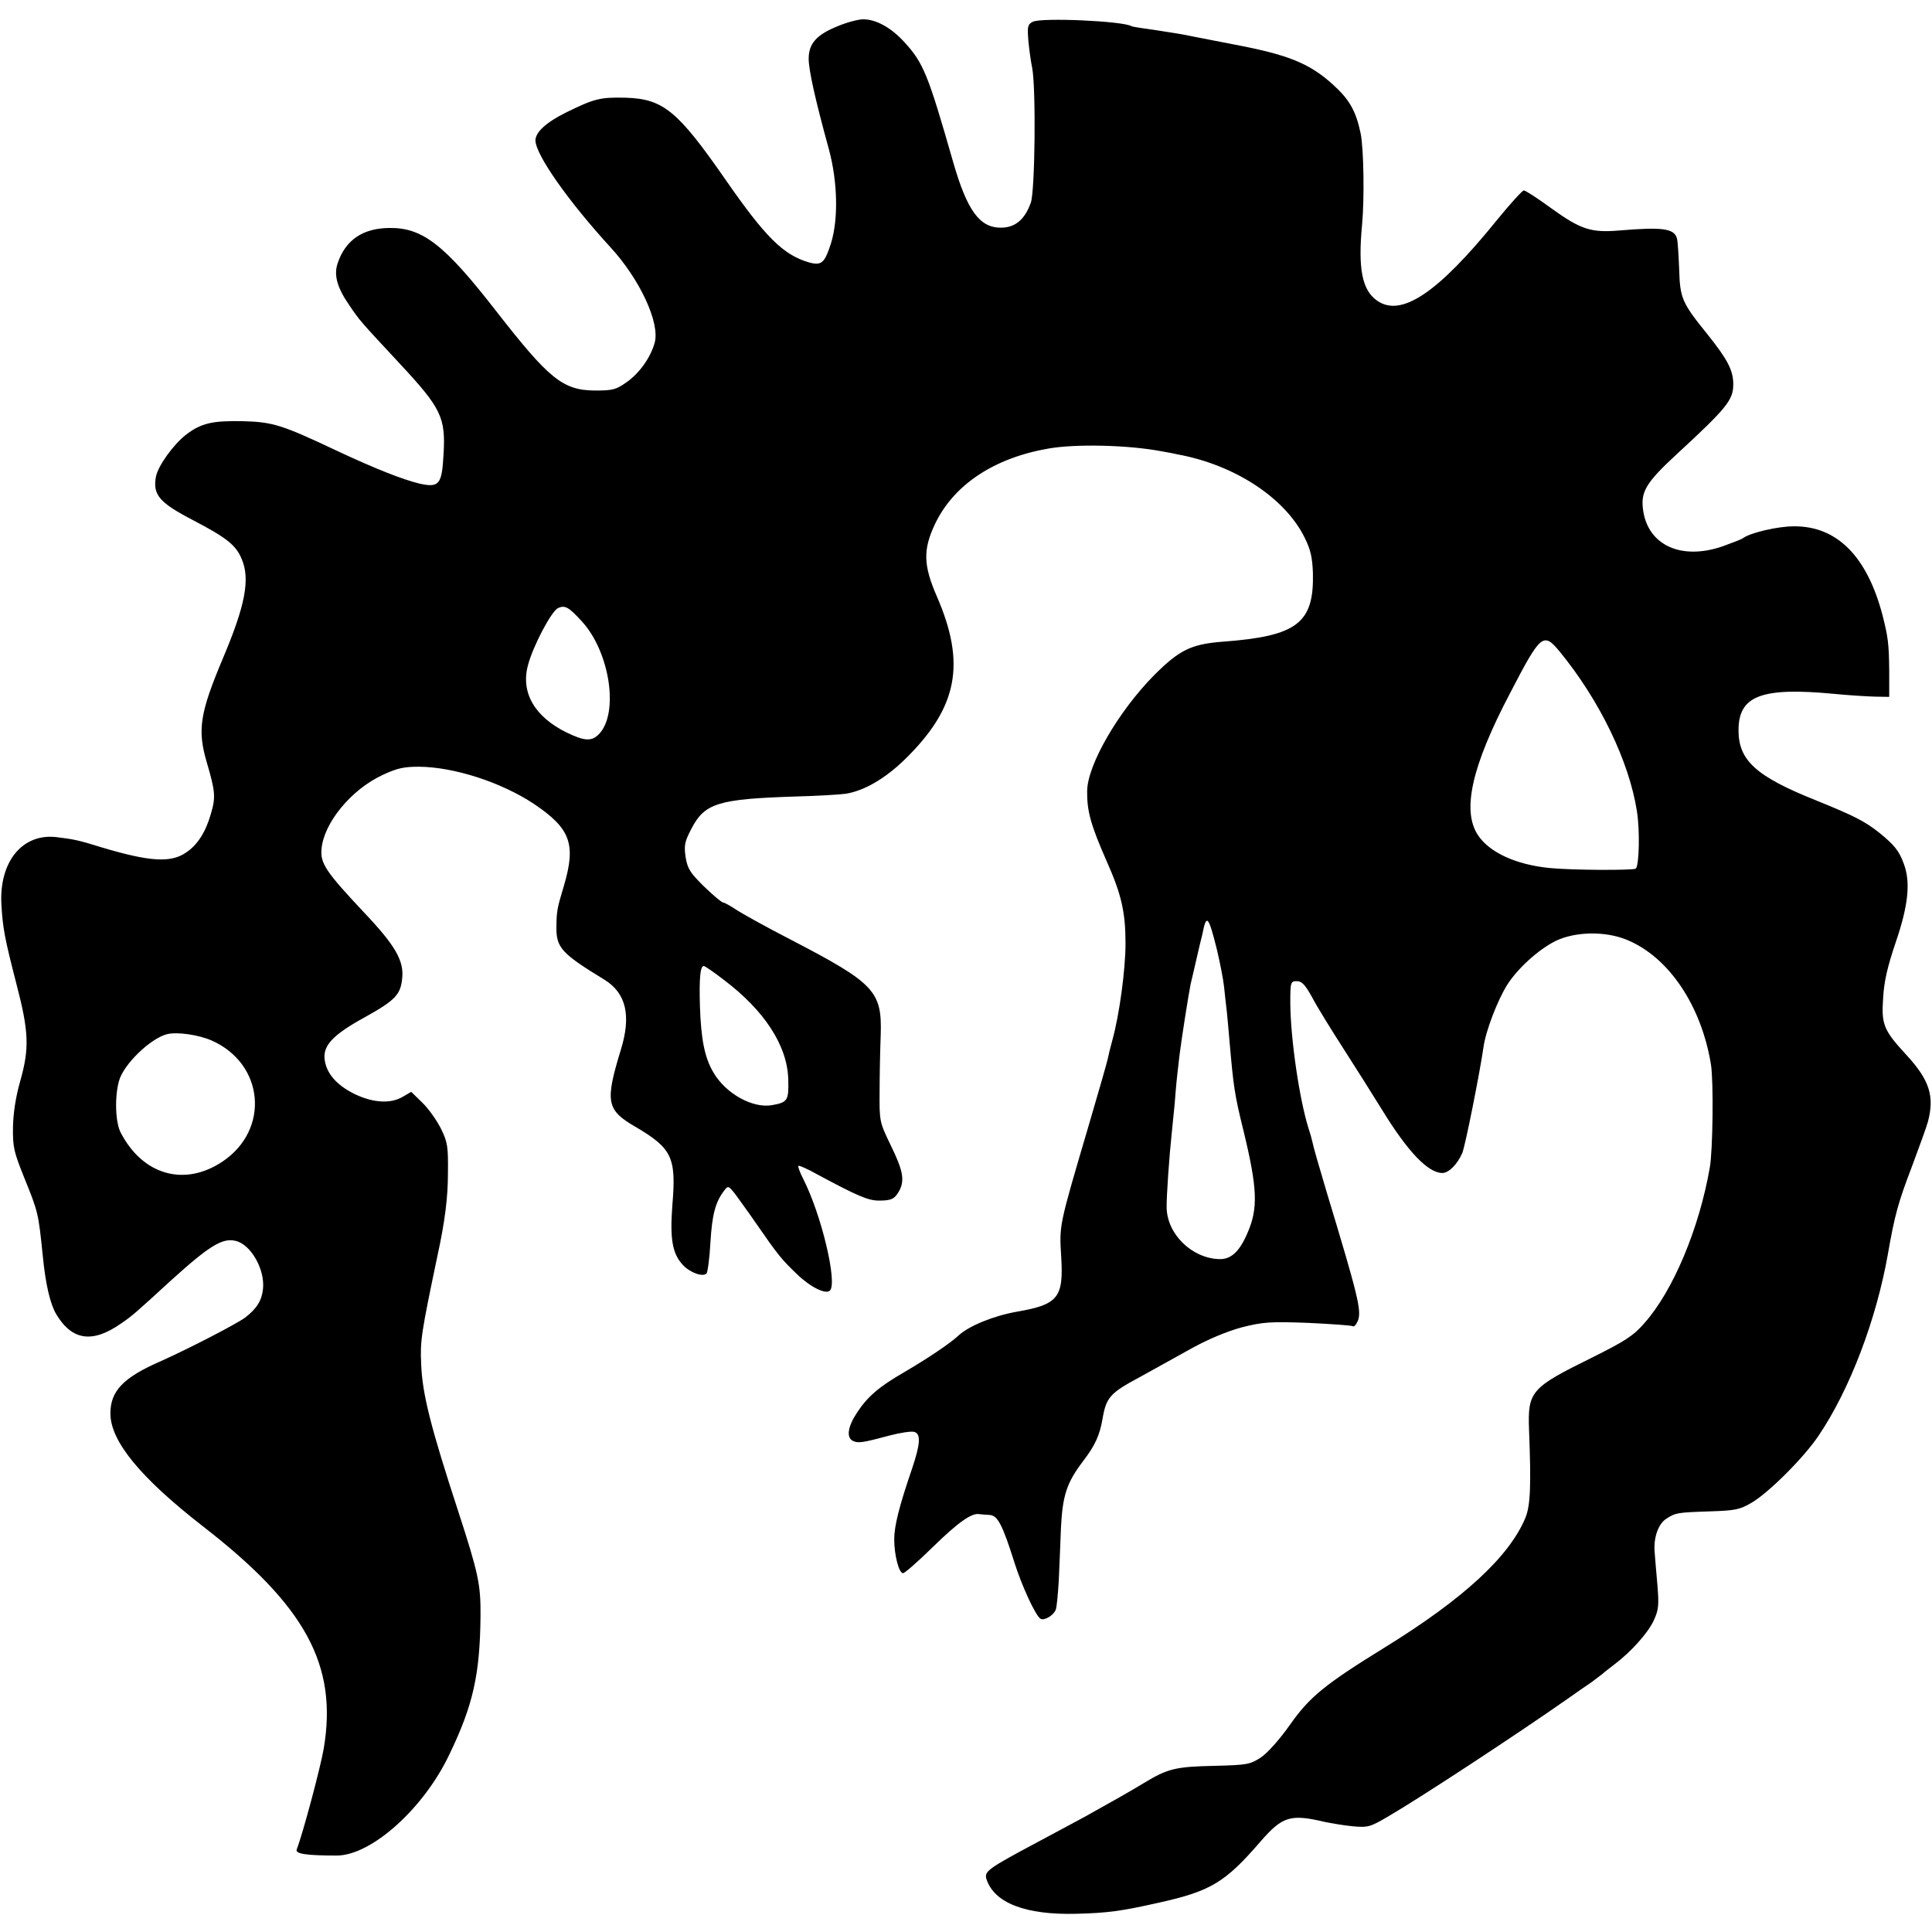
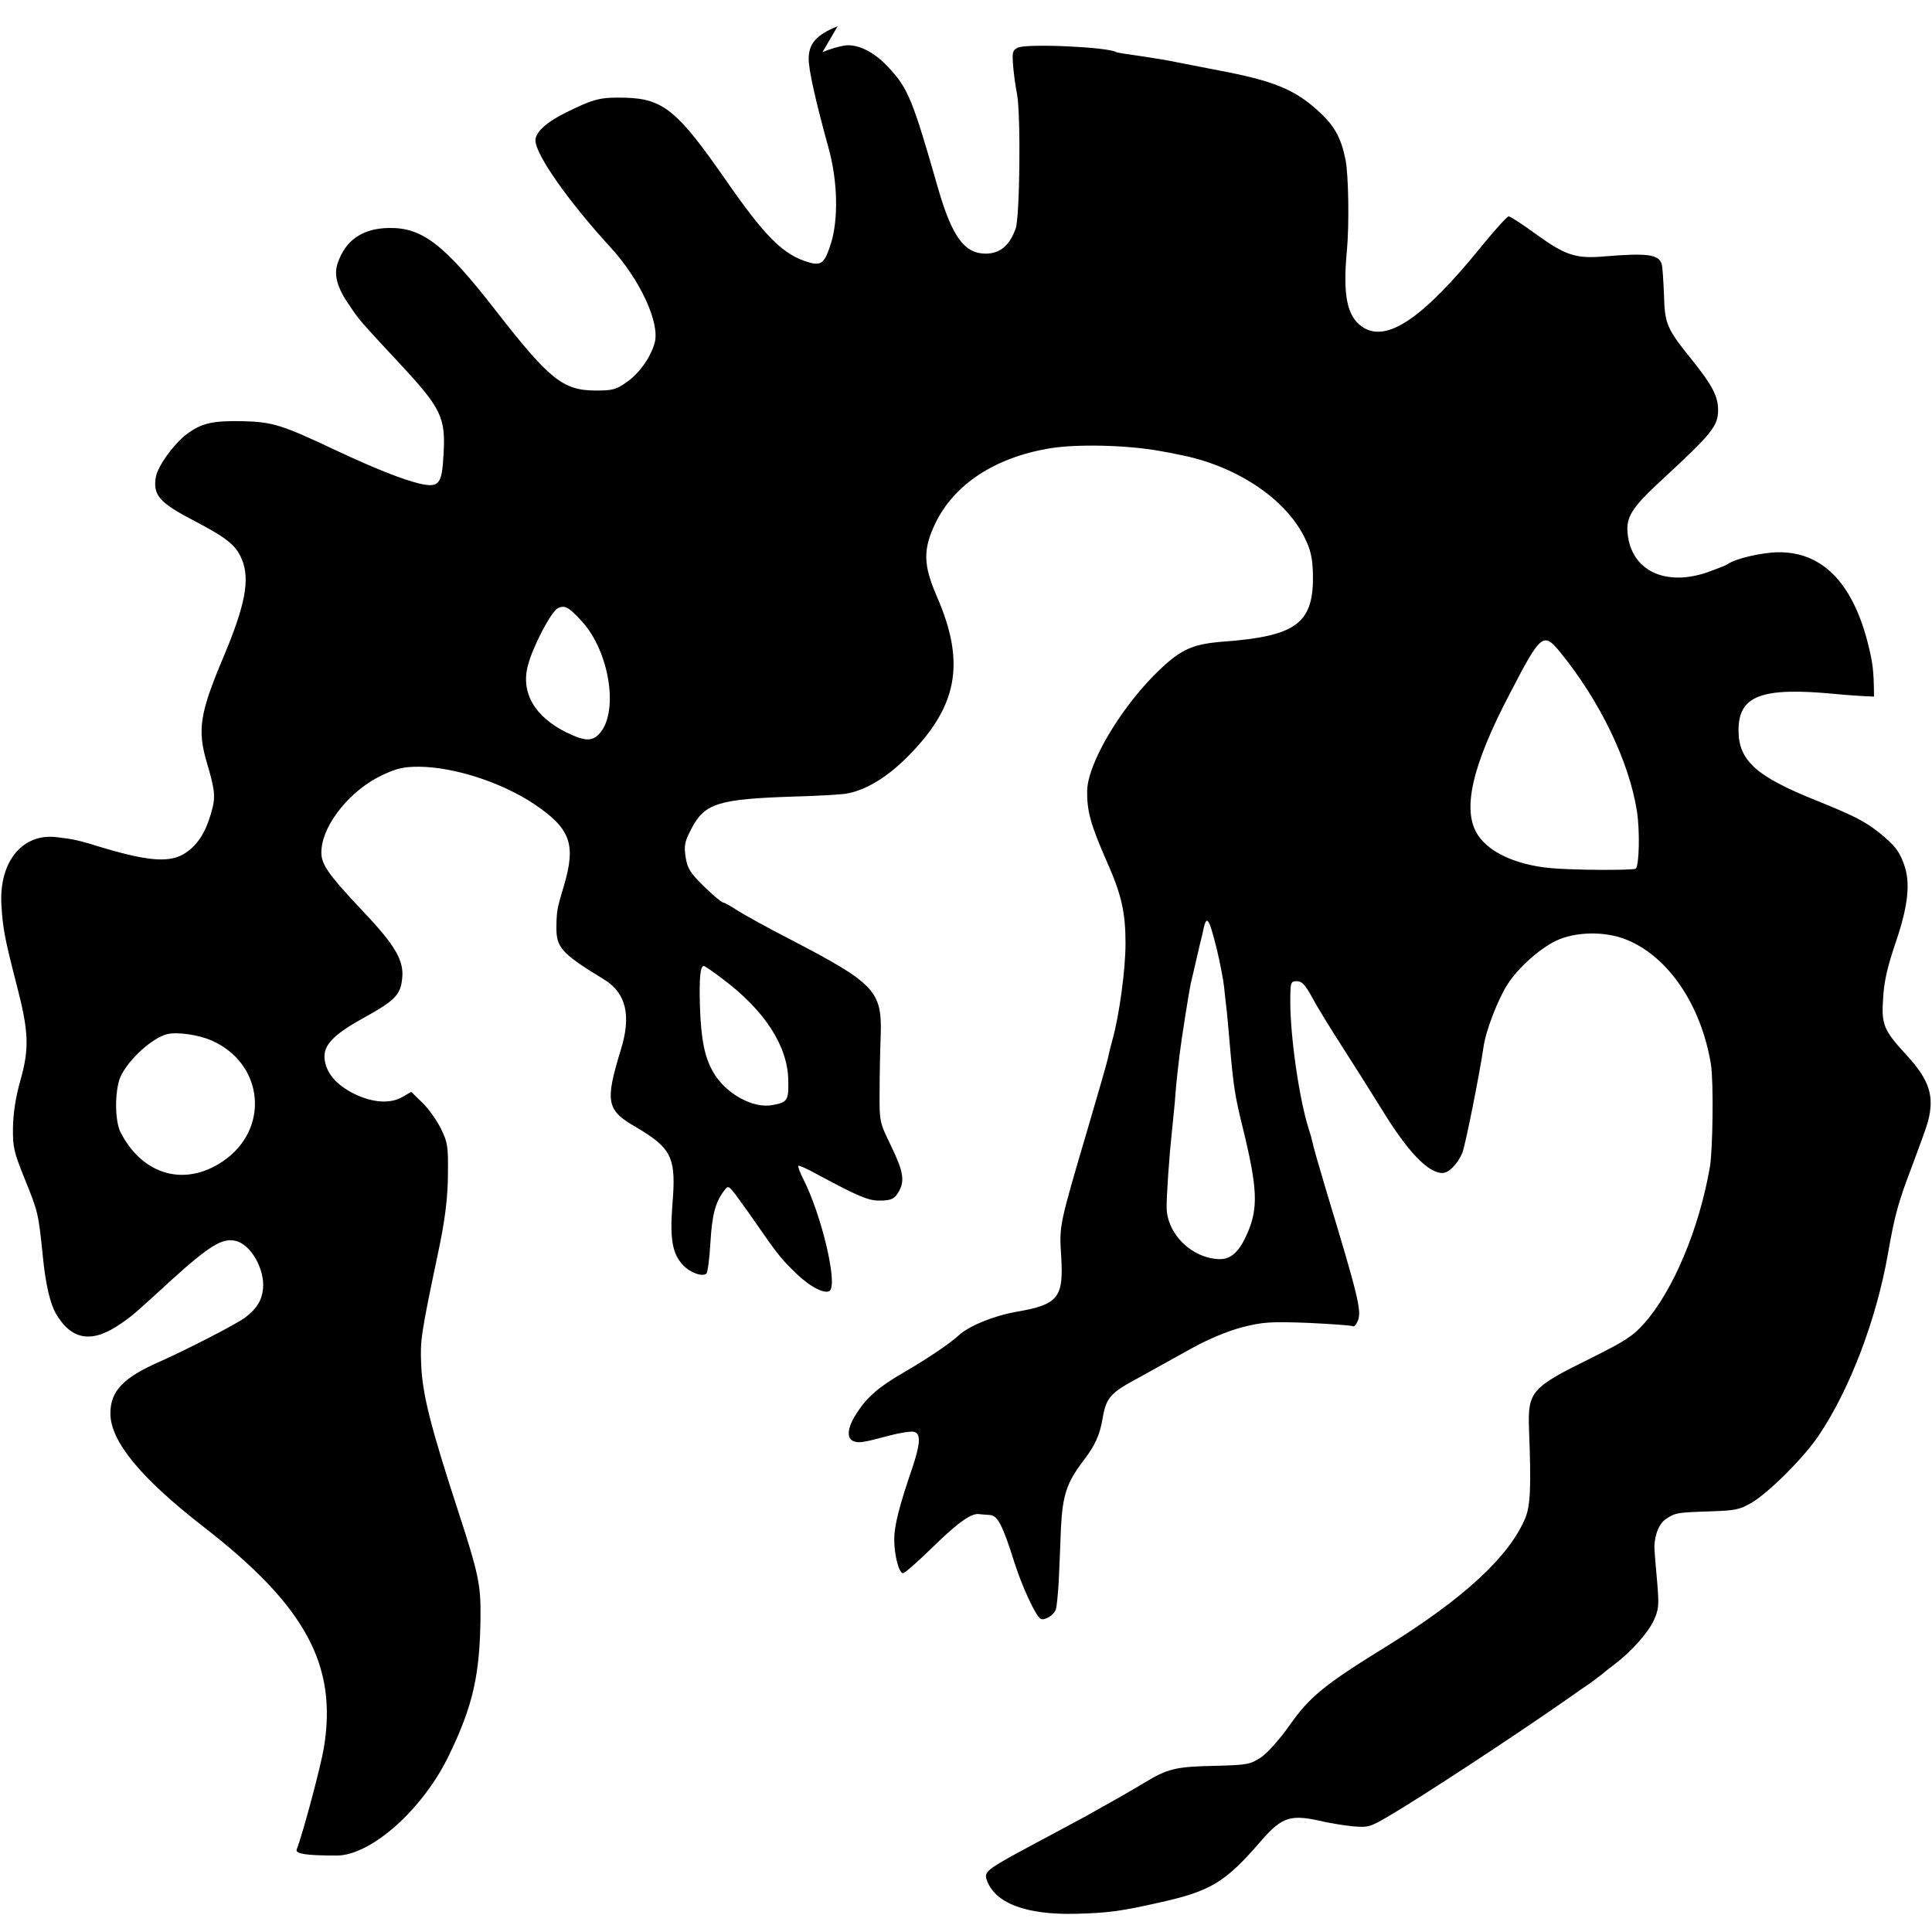
<svg xmlns="http://www.w3.org/2000/svg" version="1.0" width="700pt" height="700pt" viewBox="0 0 700 700" preserveAspectRatio="xMidYMid meet">
  <g transform="translate(0,700) scale(0.1,-0.1)" fill="#000000" stroke="none">
-     <path d="M3035 6905 c-77 -31 -105 -63 -105 -118 0 -41 24 -149 73 -327 32 -118 35 -253 8 -341 -23 -72 -34 -82 -79 -70 -94 27 -159 92 -304 301 -173 249 -225 292 -362 296 -91 2 -112 -3 -214 -53 -73 -36 -112 -72 -112 -102 1 -52 119 -220 271 -386 107 -116 181 -275 161 -347 -15 -54 -56 -111 -102 -143 -38 -27 -51 -30 -114 -30 -117 1 -166 41 -360 290 -185 238 -265 301 -386 299 -96 -1 -159 -44 -187 -129 -14 -42 -1 -88 42 -150 39 -58 39 -57 182 -211 153 -164 168 -197 160 -331 -6 -109 -16 -121 -88 -105 -61 15 -158 53 -299 119 -199 94 -231 104 -341 107 -110 2 -150 -7 -205 -49 -46 -36 -101 -112 -109 -152 -12 -66 12 -94 135 -158 122 -64 155 -90 176 -141 31 -73 12 -169 -67 -356 -85 -202 -95 -262 -59 -383 30 -102 32 -124 14 -184 -19 -66 -48 -112 -90 -140 -55 -38 -132 -33 -303 18 -90 28 -103 30 -167 38 -123 14 -207 -89 -199 -243 5 -87 12 -124 54 -287 46 -176 48 -235 14 -355 -16 -56 -25 -115 -26 -167 -1 -72 4 -90 40 -180 52 -128 52 -130 68 -285 10 -104 27 -175 49 -212 57 -95 131 -106 235 -33 41 28 51 37 182 157 137 124 185 154 233 142 55 -13 106 -103 99 -173 -4 -42 -22 -72 -65 -105 -33 -24 -201 -111 -308 -159 -133 -58 -180 -107 -180 -188 0 -101 109 -233 335 -409 372 -288 489 -503 438 -805 -11 -66 -76 -310 -98 -366 -6 -16 36 -22 146 -22 125 1 314 170 407 366 86 178 111 290 113 501 1 114 -7 154 -81 381 -100 306 -130 425 -134 533 -4 84 0 111 59 392 27 124 38 211 38 300 1 95 -1 111 -25 160 -15 30 -45 73 -68 95 l-40 39 -31 -18 c-44 -26 -107 -22 -174 10 -67 33 -104 77 -109 128 -5 49 32 88 147 151 108 60 128 81 134 138 8 65 -24 121 -139 242 -137 146 -158 177 -153 229 8 94 107 215 221 268 53 25 78 30 132 30 127 -1 298 -56 417 -135 132 -89 153 -145 108 -297 -25 -83 -26 -91 -27 -147 -1 -76 17 -97 173 -192 80 -49 99 -131 60 -256 -57 -187 -52 -217 54 -278 132 -78 148 -110 133 -285 -9 -121 0 -174 38 -215 26 -28 72 -45 86 -31 4 5 11 55 14 112 6 101 18 146 49 187 15 20 16 19 39 -9 12 -17 47 -64 75 -105 83 -120 94 -133 151 -188 49 -47 104 -74 119 -59 28 28 -31 276 -97 405 -12 24 -20 45 -17 47 2 2 33 -11 68 -31 147 -79 185 -95 224 -95 46 0 57 6 74 37 19 37 13 72 -31 162 -41 85 -42 87 -41 196 0 61 2 153 4 205 5 159 -21 187 -327 346 -82 42 -168 90 -192 105 -24 16 -47 29 -52 29 -5 0 -36 26 -69 58 -51 50 -60 65 -67 107 -6 43 -3 56 21 102 48 93 97 108 375 117 80 2 162 7 184 10 68 11 143 55 215 125 191 187 222 346 115 591 -49 113 -50 169 -6 262 68 142 214 239 412 273 98 17 286 13 408 -10 15 -3 41 -7 57 -11 209 -38 391 -158 462 -302 22 -44 28 -73 30 -129 4 -181 -57 -228 -327 -248 -115 -9 -157 -30 -249 -122 -129 -131 -241 -324 -242 -419 -1 -73 13 -123 71 -255 53 -119 68 -184 68 -297 0 -94 -22 -259 -48 -352 -7 -25 -14 -54 -16 -65 -2 -11 -35 -126 -73 -255 -105 -356 -103 -349 -96 -464 9 -148 -11 -173 -163 -199 -83 -15 -171 -51 -208 -85 -31 -29 -111 -83 -200 -135 -90 -52 -131 -88 -168 -144 -34 -51 -40 -90 -17 -103 20 -10 34 -8 135 19 38 10 78 16 88 13 25 -6 23 -43 -7 -132 -47 -137 -65 -209 -65 -257 0 -58 17 -123 32 -123 6 0 54 42 107 94 91 89 141 125 169 120 6 -1 23 -2 37 -3 29 -1 47 -34 90 -171 28 -88 77 -194 95 -205 13 -8 46 11 55 32 4 10 8 56 11 103 2 47 6 134 8 193 6 120 21 165 81 244 43 56 60 94 70 154 13 75 27 92 132 148 54 30 141 78 193 107 60 33 128 61 180 75 76 19 101 21 238 16 84 -4 157 -9 163 -12 5 -4 13 6 19 20 14 36 0 92 -113 465 -32 108 -47 159 -53 187 -1 6 -7 27 -13 45 -33 105 -65 323 -66 453 0 77 1 80 24 80 18 0 30 -13 56 -60 17 -33 68 -115 111 -182 43 -67 107 -168 142 -225 92 -150 166 -228 218 -228 23 0 54 31 72 72 11 26 64 293 77 384 8 59 51 170 86 226 39 61 115 129 176 159 71 34 179 36 257 4 152 -62 270 -238 305 -451 10 -61 7 -312 -4 -374 -39 -224 -134 -448 -237 -564 -41 -47 -70 -65 -192 -126 -219 -108 -231 -121 -226 -260 8 -205 5 -274 -13 -319 -58 -140 -223 -293 -508 -469 -219 -135 -274 -180 -345 -281 -38 -54 -82 -103 -106 -119 -39 -25 -49 -27 -167 -30 -142 -3 -170 -10 -256 -62 -53 -32 -104 -61 -210 -120 -16 -9 -95 -51 -175 -94 -180 -96 -194 -106 -186 -134 28 -87 142 -131 327 -126 112 3 159 9 297 40 189 42 241 73 371 224 78 89 107 98 230 69 24 -5 70 -13 102 -16 56 -5 63 -3 131 37 115 67 464 296 648 425 30 21 68 48 85 59 16 12 34 26 41 31 6 6 26 21 44 35 61 46 122 115 142 159 18 39 19 56 13 130 -4 47 -9 101 -10 119 -4 51 13 100 42 119 34 22 39 23 159 27 91 3 107 6 150 31 63 37 190 164 243 243 113 167 209 420 251 657 25 143 37 187 89 323 26 70 52 141 56 157 25 93 6 152 -78 243 -82 89 -91 110 -84 206 3 59 16 115 46 203 45 132 54 216 29 283 -17 47 -34 68 -88 112 -54 43 -92 62 -230 118 -218 87 -281 145 -281 254 0 125 82 157 346 132 50 -5 115 -9 145 -10 l55 -1 0 95 c-1 97 -4 121 -24 200 -56 214 -165 324 -321 323 -59 0 -158 -23 -185 -43 -5 -4 -39 -17 -75 -30 -147 -50 -266 3 -286 127 -11 70 7 102 123 209 181 167 203 195 203 252 0 50 -21 90 -93 180 -93 115 -100 131 -103 236 -2 50 -5 100 -8 112 -10 36 -51 42 -207 29 -104 -9 -141 3 -248 80 -49 36 -94 65 -100 65 -5 0 -49 -48 -97 -107 -215 -266 -348 -354 -435 -292 -54 38 -69 116 -54 274 9 96 6 276 -5 331 -17 82 -41 124 -101 178 -85 77 -163 108 -359 145 -133 26 -150 29 -179 35 -14 3 -61 10 -105 17 -44 6 -83 12 -86 14 -31 19 -328 32 -358 16 -19 -10 -20 -17 -16 -69 3 -31 9 -76 14 -99 14 -78 10 -444 -5 -487 -22 -62 -57 -91 -109 -91 -77 0 -122 63 -172 236 -91 318 -108 361 -177 436 -48 53 -103 83 -149 83 -18 0 -60 -11 -93 -25z m-928 -2155 c103 -111 137 -336 62 -411 -26 -26 -52 -24 -116 7 -116 57 -167 145 -140 244 18 69 85 196 109 207 25 11 38 4 85 -47z m3545 -112 c144 -176 251 -397 279 -578 11 -71 8 -194 -4 -207 -8 -7 -232 -6 -312 2 -123 12 -219 57 -260 119 -59 89 -23 250 117 516 111 214 120 221 180 148z m-1243 -1078 c11 -47 23 -107 26 -135 3 -27 7 -68 10 -90 2 -22 7 -71 10 -110 14 -161 18 -191 50 -320 51 -210 54 -283 15 -372 -29 -68 -60 -97 -104 -95 -99 4 -187 91 -189 186 -1 39 10 193 18 266 2 19 7 69 11 110 6 77 7 86 18 180 7 57 33 221 40 255 3 11 12 52 21 90 9 39 18 78 21 88 15 78 22 71 53 -53z m-1788 -109 c149 -112 232 -240 235 -362 2 -76 -2 -83 -58 -93 -70 -13 -168 41 -213 118 -32 54 -45 120 -49 240 -3 102 1 146 14 146 4 0 36 -22 71 -49z m-1854 -221 c190 -84 212 -322 40 -438 -138 -93 -290 -50 -370 105 -19 37 -22 128 -6 186 16 60 113 154 174 170 37 9 114 -2 162 -23z" />
+     <path d="M3035 6905 c-77 -31 -105 -63 -105 -118 0 -41 24 -149 73 -327 32 -118 35 -253 8 -341 -23 -72 -34 -82 -79 -70 -94 27 -159 92 -304 301 -173 249 -225 292 -362 296 -91 2 -112 -3 -214 -53 -73 -36 -112 -72 -112 -102 1 -52 119 -220 271 -386 107 -116 181 -275 161 -347 -15 -54 -56 -111 -102 -143 -38 -27 -51 -30 -114 -30 -117 1 -166 41 -360 290 -185 238 -265 301 -386 299 -96 -1 -159 -44 -187 -129 -14 -42 -1 -88 42 -150 39 -58 39 -57 182 -211 153 -164 168 -197 160 -331 -6 -109 -16 -121 -88 -105 -61 15 -158 53 -299 119 -199 94 -231 104 -341 107 -110 2 -150 -7 -205 -49 -46 -36 -101 -112 -109 -152 -12 -66 12 -94 135 -158 122 -64 155 -90 176 -141 31 -73 12 -169 -67 -356 -85 -202 -95 -262 -59 -383 30 -102 32 -124 14 -184 -19 -66 -48 -112 -90 -140 -55 -38 -132 -33 -303 18 -90 28 -103 30 -167 38 -123 14 -207 -89 -199 -243 5 -87 12 -124 54 -287 46 -176 48 -235 14 -355 -16 -56 -25 -115 -26 -167 -1 -72 4 -90 40 -180 52 -128 52 -130 68 -285 10 -104 27 -175 49 -212 57 -95 131 -106 235 -33 41 28 51 37 182 157 137 124 185 154 233 142 55 -13 106 -103 99 -173 -4 -42 -22 -72 -65 -105 -33 -24 -201 -111 -308 -159 -133 -58 -180 -107 -180 -188 0 -101 109 -233 335 -409 372 -288 489 -503 438 -805 -11 -66 -76 -310 -98 -366 -6 -16 36 -22 146 -22 125 1 314 170 407 366 86 178 111 290 113 501 1 114 -7 154 -81 381 -100 306 -130 425 -134 533 -4 84 0 111 59 392 27 124 38 211 38 300 1 95 -1 111 -25 160 -15 30 -45 73 -68 95 l-40 39 -31 -18 c-44 -26 -107 -22 -174 10 -67 33 -104 77 -109 128 -5 49 32 88 147 151 108 60 128 81 134 138 8 65 -24 121 -139 242 -137 146 -158 177 -153 229 8 94 107 215 221 268 53 25 78 30 132 30 127 -1 298 -56 417 -135 132 -89 153 -145 108 -297 -25 -83 -26 -91 -27 -147 -1 -76 17 -97 173 -192 80 -49 99 -131 60 -256 -57 -187 -52 -217 54 -278 132 -78 148 -110 133 -285 -9 -121 0 -174 38 -215 26 -28 72 -45 86 -31 4 5 11 55 14 112 6 101 18 146 49 187 15 20 16 19 39 -9 12 -17 47 -64 75 -105 83 -120 94 -133 151 -188 49 -47 104 -74 119 -59 28 28 -31 276 -97 405 -12 24 -20 45 -17 47 2 2 33 -11 68 -31 147 -79 185 -95 224 -95 46 0 57 6 74 37 19 37 13 72 -31 162 -41 85 -42 87 -41 196 0 61 2 153 4 205 5 159 -21 187 -327 346 -82 42 -168 90 -192 105 -24 16 -47 29 -52 29 -5 0 -36 26 -69 58 -51 50 -60 65 -67 107 -6 43 -3 56 21 102 48 93 97 108 375 117 80 2 162 7 184 10 68 11 143 55 215 125 191 187 222 346 115 591 -49 113 -50 169 -6 262 68 142 214 239 412 273 98 17 286 13 408 -10 15 -3 41 -7 57 -11 209 -38 391 -158 462 -302 22 -44 28 -73 30 -129 4 -181 -57 -228 -327 -248 -115 -9 -157 -30 -249 -122 -129 -131 -241 -324 -242 -419 -1 -73 13 -123 71 -255 53 -119 68 -184 68 -297 0 -94 -22 -259 -48 -352 -7 -25 -14 -54 -16 -65 -2 -11 -35 -126 -73 -255 -105 -356 -103 -349 -96 -464 9 -148 -11 -173 -163 -199 -83 -15 -171 -51 -208 -85 -31 -29 -111 -83 -200 -135 -90 -52 -131 -88 -168 -144 -34 -51 -40 -90 -17 -103 20 -10 34 -8 135 19 38 10 78 16 88 13 25 -6 23 -43 -7 -132 -47 -137 -65 -209 -65 -257 0 -58 17 -123 32 -123 6 0 54 42 107 94 91 89 141 125 169 120 6 -1 23 -2 37 -3 29 -1 47 -34 90 -171 28 -88 77 -194 95 -205 13 -8 46 11 55 32 4 10 8 56 11 103 2 47 6 134 8 193 6 120 21 165 81 244 43 56 60 94 70 154 13 75 27 92 132 148 54 30 141 78 193 107 60 33 128 61 180 75 76 19 101 21 238 16 84 -4 157 -9 163 -12 5 -4 13 6 19 20 14 36 0 92 -113 465 -32 108 -47 159 -53 187 -1 6 -7 27 -13 45 -33 105 -65 323 -66 453 0 77 1 80 24 80 18 0 30 -13 56 -60 17 -33 68 -115 111 -182 43 -67 107 -168 142 -225 92 -150 166 -228 218 -228 23 0 54 31 72 72 11 26 64 293 77 384 8 59 51 170 86 226 39 61 115 129 176 159 71 34 179 36 257 4 152 -62 270 -238 305 -451 10 -61 7 -312 -4 -374 -39 -224 -134 -448 -237 -564 -41 -47 -70 -65 -192 -126 -219 -108 -231 -121 -226 -260 8 -205 5 -274 -13 -319 -58 -140 -223 -293 -508 -469 -219 -135 -274 -180 -345 -281 -38 -54 -82 -103 -106 -119 -39 -25 -49 -27 -167 -30 -142 -3 -170 -10 -256 -62 -53 -32 -104 -61 -210 -120 -16 -9 -95 -51 -175 -94 -180 -96 -194 -106 -186 -134 28 -87 142 -131 327 -126 112 3 159 9 297 40 189 42 241 73 371 224 78 89 107 98 230 69 24 -5 70 -13 102 -16 56 -5 63 -3 131 37 115 67 464 296 648 425 30 21 68 48 85 59 16 12 34 26 41 31 6 6 26 21 44 35 61 46 122 115 142 159 18 39 19 56 13 130 -4 47 -9 101 -10 119 -4 51 13 100 42 119 34 22 39 23 159 27 91 3 107 6 150 31 63 37 190 164 243 243 113 167 209 420 251 657 25 143 37 187 89 323 26 70 52 141 56 157 25 93 6 152 -78 243 -82 89 -91 110 -84 206 3 59 16 115 46 203 45 132 54 216 29 283 -17 47 -34 68 -88 112 -54 43 -92 62 -230 118 -218 87 -281 145 -281 254 0 125 82 157 346 132 50 -5 115 -9 145 -10 c-1 97 -4 121 -24 200 -56 214 -165 324 -321 323 -59 0 -158 -23 -185 -43 -5 -4 -39 -17 -75 -30 -147 -50 -266 3 -286 127 -11 70 7 102 123 209 181 167 203 195 203 252 0 50 -21 90 -93 180 -93 115 -100 131 -103 236 -2 50 -5 100 -8 112 -10 36 -51 42 -207 29 -104 -9 -141 3 -248 80 -49 36 -94 65 -100 65 -5 0 -49 -48 -97 -107 -215 -266 -348 -354 -435 -292 -54 38 -69 116 -54 274 9 96 6 276 -5 331 -17 82 -41 124 -101 178 -85 77 -163 108 -359 145 -133 26 -150 29 -179 35 -14 3 -61 10 -105 17 -44 6 -83 12 -86 14 -31 19 -328 32 -358 16 -19 -10 -20 -17 -16 -69 3 -31 9 -76 14 -99 14 -78 10 -444 -5 -487 -22 -62 -57 -91 -109 -91 -77 0 -122 63 -172 236 -91 318 -108 361 -177 436 -48 53 -103 83 -149 83 -18 0 -60 -11 -93 -25z m-928 -2155 c103 -111 137 -336 62 -411 -26 -26 -52 -24 -116 7 -116 57 -167 145 -140 244 18 69 85 196 109 207 25 11 38 4 85 -47z m3545 -112 c144 -176 251 -397 279 -578 11 -71 8 -194 -4 -207 -8 -7 -232 -6 -312 2 -123 12 -219 57 -260 119 -59 89 -23 250 117 516 111 214 120 221 180 148z m-1243 -1078 c11 -47 23 -107 26 -135 3 -27 7 -68 10 -90 2 -22 7 -71 10 -110 14 -161 18 -191 50 -320 51 -210 54 -283 15 -372 -29 -68 -60 -97 -104 -95 -99 4 -187 91 -189 186 -1 39 10 193 18 266 2 19 7 69 11 110 6 77 7 86 18 180 7 57 33 221 40 255 3 11 12 52 21 90 9 39 18 78 21 88 15 78 22 71 53 -53z m-1788 -109 c149 -112 232 -240 235 -362 2 -76 -2 -83 -58 -93 -70 -13 -168 41 -213 118 -32 54 -45 120 -49 240 -3 102 1 146 14 146 4 0 36 -22 71 -49z m-1854 -221 c190 -84 212 -322 40 -438 -138 -93 -290 -50 -370 105 -19 37 -22 128 -6 186 16 60 113 154 174 170 37 9 114 -2 162 -23z" />
  </g>
</svg>